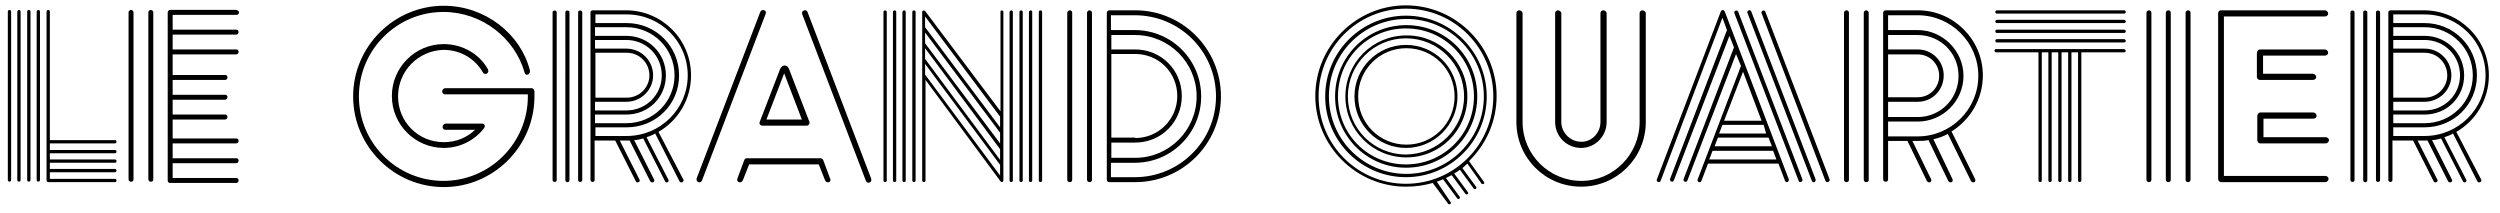
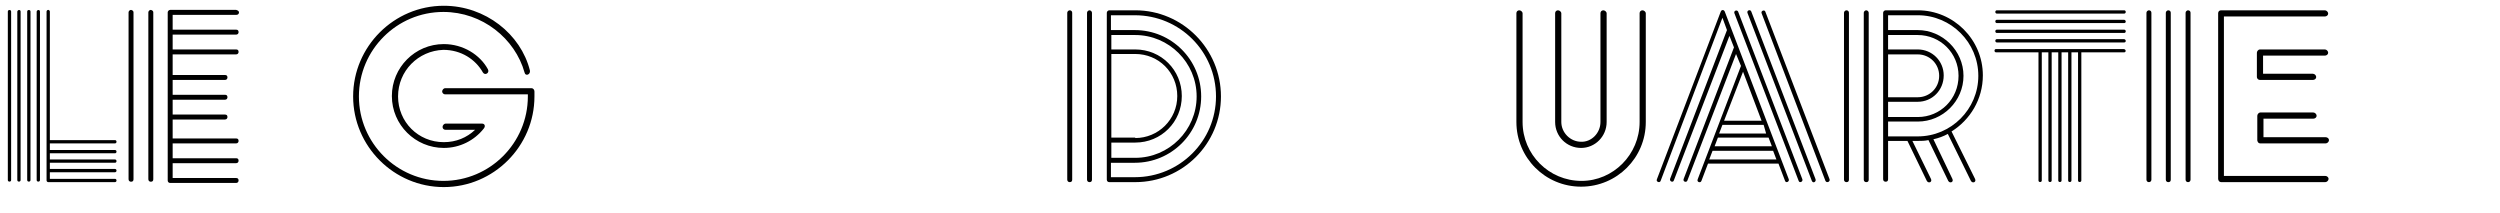
<svg xmlns="http://www.w3.org/2000/svg" version="1.1" id="Calque_1" x="0px" y="0px" viewBox="0 0 606.7 51.7" style="enable-background:new 0 0 606.7 51.7;" xml:space="preserve">
  <path d="M2.7,2.8v40.9c0,0.5-0.8,0.5-0.8,0V2.8C1.9,2.3,2.7,2.3,2.7,2.8z M5,2.8v40.9c0,0.5-0.8,0.5-0.8,0V2.8C4.3,2.3,5,2.3,5,2.8z   M7.4,2.8v40.9c0,0.5-0.8,0.5-0.8,0V2.8C6.6,2.3,7.4,2.3,7.4,2.8z M9.7,2.8v40.9c0,0.5-0.8,0.5-0.8,0V2.8C9,2.3,9.7,2.3,9.7,2.8z   M12.1,37.1v1.6h15.8c0.5,0,0.5,0.8,0,0.8H12.1V41h15.8c0.5,0,0.5,0.8,0,0.8H12.1v1.6h15.8c0.5,0,0.5,0.8,0,0.8H11.7  c-0.2,0-0.4-0.2-0.4-0.4V2.8c0-0.2,0.2-0.4,0.4-0.4c0.2,0,0.4,0.2,0.4,0.4V34h15.8c0.5,0,0.5,0.8,0,0.8H12.1v1.6h15.8  c0.5,0,0.5,0.8,0,0.8H12.1z" />
  <path d="M32.4,3v40.5c0,0.4-0.2,0.6-0.6,0.6c-0.3,0-0.6-0.2-0.6-0.6V3c0-0.3,0.3-0.6,0.6-0.6C32.2,2.5,32.4,2.7,32.4,3z M37.2,3  v40.5c0,0.4-0.2,0.6-0.6,0.6c-0.3,0-0.6-0.2-0.6-0.6V3c0-0.3,0.3-0.6,0.6-0.6C37,2.5,37.2,2.7,37.2,3z M41.9,8.4V12h15.4  c0.4,0,0.6,0.2,0.6,0.6c0,0.3-0.2,0.6-0.6,0.6H41.9v5h12.7c0.4,0,0.6,0.2,0.6,0.6c0,0.3-0.2,0.6-0.6,0.6H41.9v3.6h12.7  c0.4,0,0.6,0.2,0.6,0.6c0,0.3-0.2,0.6-0.6,0.6H41.9v3.6h12.7c0.4,0,0.6,0.2,0.6,0.6c0,0.3-0.2,0.6-0.6,0.6H41.9v4.6h15.4  c0.4,0,0.6,0.2,0.6,0.6c0,0.3-0.2,0.6-0.6,0.6H41.9v3.6h15.4c0.4,0,0.6,0.2,0.6,0.6c0,0.3-0.2,0.6-0.6,0.6H41.9v3.6h15.4  c0.4,0,0.6,0.2,0.6,0.6c0,0.3-0.2,0.6-0.6,0.6h-16c-0.3,0-0.6-0.2-0.6-0.6V3c0-0.3,0.3-0.6,0.6-0.6h16C57.7,2.5,58,2.7,58,3  c0,0.3-0.2,0.6-0.6,0.6H41.9v3.6h15.4c0.4,0,0.6,0.2,0.6,0.6c0,0.3-0.2,0.6-0.6,0.6H41.9z" />
  <path d="M129.7,22.2v1.2c0,12.1-9.9,22-22,22s-22-9.9-22-22s9.9-22,22-22c10.1,0,18.7,6.9,20.9,15.7c0.2,1-1.1,1.5-1.3,0.5  c-2.3-8.2-10.2-14.7-19.7-14.7c-11.3,0-20.5,9.2-20.5,20.5s9.2,20.5,20.5,20.5s20.5-9.2,20.5-20.5v-0.5h-20.1  c-0.4,0-0.7-0.4-0.7-0.7c0-0.4,0.4-0.8,0.7-0.8H129C129.4,21.4,129.7,21.8,129.7,22.2z M96.6,23.4c0,6.2,4.9,11.1,11.1,11.1  c3,0,5.6-1.1,7.6-3h-7.2c-0.4,0-0.7-0.3-0.7-0.7c0-0.4,0.4-0.8,0.7-0.8h8.9c0.6,0,0.9,0.6,0.4,1.2c-2.3,2.9-5.8,4.7-9.7,4.7  c-6.9,0-12.6-5.6-12.6-12.6c0-6.9,5.6-12.6,12.6-12.6c4.7,0,8.8,2.6,10.7,6.1c0.5,0.9-0.7,1.6-1.2,0.8c-1.8-3.2-5.3-5.5-9.6-5.5  C101.5,12.3,96.6,17.2,96.6,23.4z" />
-   <path d="M135.1,3v40.7c0,0.6-1,0.6-1,0V3C134.1,2.4,135.1,2.4,135.1,3z M138.2,3v40.7c0,0.7-1,0.7-1,0V3  C137.2,2.4,138.2,2.4,138.2,3z M141.3,3v40.7c0,0.6-1,0.6-1,0V3C140.3,2.4,141.3,2.4,141.3,3z M165.8,43.5c0.4,0.6-0.6,1.1-0.9,0.5  l-5.9-11.6c-0.6,0.4-1.3,0.6-2.1,0.9l5.3,10.3c0.3,0.5-0.5,1-0.8,0.4l-5.3-10.4c-0.7,0.2-1.5,0.4-2.2,0.4l4.8,9.5  c0.4,0.6-0.5,1.1-0.9,0.5l-5-9.9h-0.8h-1.6l4.8,9.5c0.3,0.5-0.6,1-0.9,0.4l-5-9.9h-5v9.6c0,0.6-1,0.6-1,0V3c0-0.4,0.4-0.5,0.6-0.5h8  c8.7,0,15.8,7,15.8,15.8c0,5.9-3.2,11-7.9,13.7L165.8,43.5z M152.1,33c8.2,0,14.8-6.6,14.8-14.7c0-8.2-6.6-14.8-14.8-14.8h-7.6v2.1  h7.6c7,0,12.7,5.6,12.7,12.7c0,7-5.6,12.6-12.7,12.6h-7.6V33H152.1z M144.4,27.8v2.1h7.6c6.5,0,11.7-5.2,11.7-11.6  c0-6.5-5.2-11.7-11.7-11.7h-7.6v2.1h7.6c5.3,0,9.6,4.2,9.6,9.6c0,5.3-4.2,9.5-9.6,9.5H144.4z M144.4,24.7v2.1h7.6  c4.8,0,8.6-3.8,8.6-8.5c0-4.8-3.8-8.6-8.6-8.6h-7.6v2.1h7.6c3.6,0,6.5,2.9,6.5,6.5c0,3.5-2.9,6.4-6.5,6.4H144.4z M152.1,23.7  c3.1,0,5.5-2.5,5.5-5.4c0-3-2.4-5.5-5.5-5.5h-7.6v10.9H152.1z" />
-   <path d="M169.1,43.2l15.4-40.3c0.4-0.9,1.7-0.4,1.3,0.5l-15.4,40.3C170.1,44.7,168.7,44.2,169.1,43.2z M200.2,43.7l-1.5-3.8h-16.9  l-1.5,3.8c-0.4,1-1.8,0.5-1.3-0.5l1.6-4.3c0.1-0.3,0.4-0.5,0.6-0.5h17.9c0.3,0,0.6,0.2,0.7,0.5l1.6,4.3  C202,44.2,200.6,44.7,200.2,43.7z M195.7,30.5H185c-0.4,0-0.9-0.4-0.6-1l4.9-12.7c0.5-1.2,1.8-1.2,2.2,0l4.9,12.7  C196.6,30.1,196.2,30.5,195.7,30.5z M194.6,29l-4.3-11.2L186,29H194.6z M194.7,3.5c-0.4-0.9,1-1.5,1.3-0.5l15.4,40.3  c0.4,1-1,1.5-1.3,0.5L194.7,3.5z" />
-   <path d="M215.2,2.9v40.9c0,0.5-0.8,0.5-0.8,0V2.9C214.4,2.4,215.2,2.4,215.2,2.9z M217.5,2.9v40.9c0,0.5-0.8,0.5-0.8,0V2.9  C216.7,2.4,217.5,2.4,217.5,2.9z M219.8,2.9v40.9c0,0.5-0.8,0.5-0.8,0V2.9C219.1,2.4,219.8,2.4,219.8,2.9z M222.2,2.9v40.9  c0,0.5-0.8,0.5-0.8,0V2.9C221.4,2.4,222.2,2.4,222.2,2.9z M243.5,2.9v40.9c0,0.4-0.5,0.5-0.7,0.2l-18.2-24.6v24.4  c0,0.5-0.8,0.5-0.8,0V2.9c0-0.4,0.6-0.5,0.8-0.1l18.2,24.2V2.9C242.7,2.4,243.5,2.4,243.5,2.9z M242.7,28.3L224.5,4v2.6l18.2,24.3  V28.3z M242.7,34.8v-2.6L224.5,7.9v2.6L242.7,34.8z M224.5,14.3l18.2,24.5v-2.6l-18.2-24.5V14.3z M224.5,18.1l18.2,24.5v-2.6  l-18.2-24.5V18.1z M245.8,2.9v40.9c0,0.5-0.8,0.5-0.8,0V2.9C245.1,2.4,245.8,2.4,245.8,2.9z M248.2,2.9v40.9c0,0.5-0.8,0.5-0.8,0  V2.9C247.4,2.4,248.2,2.4,248.2,2.9z M250.5,2.9v40.9c0,0.5-0.8,0.5-0.8,0V2.9C249.8,2.4,250.5,2.4,250.5,2.9z M252.9,2.9v40.9  c0,0.5-0.8,0.5-0.8,0V2.9C252.1,2.4,252.9,2.4,252.9,2.9z" />
  <path d="M260.2,3.1v40.5c0,0.4-0.2,0.6-0.6,0.6c-0.3,0-0.6-0.2-0.6-0.6V3.1c0-0.3,0.3-0.6,0.6-0.6C260,2.5,260.2,2.8,260.2,3.1z   M265,3.1v40.5c0,0.4-0.2,0.6-0.6,0.6c-0.3,0-0.6-0.2-0.6-0.6V3.1c0-0.3,0.3-0.6,0.6-0.6C264.7,2.5,265,2.8,265,3.1z M296.3,23.4  c0,11.5-9.3,20.8-20.8,20.8h-6.3c-0.3,0-0.6-0.2-0.6-0.6V3.1c0-0.3,0.3-0.6,0.6-0.6h6.3C287,2.5,296.3,11.9,296.3,23.4z M295.1,23.4  c0-10.9-8.8-19.7-19.7-19.7h-5.8v3.6h5.8c8.9,0,16.1,7.2,16.1,16.1c0,8.9-7.2,16.1-16.1,16.1h-5.8V43h5.8  C286.3,43,295.1,34.2,295.1,23.4z M269.7,34.7v3.6h5.8c8.2,0,14.9-6.7,14.9-14.9c0-8.2-6.7-14.9-14.9-14.9h-5.8V12h5.8  c6.3,0,11.3,5,11.3,11.3c0,6.3-5,11.3-11.3,11.3H269.7z M275.5,33.5c5.6,0,10.2-4.5,10.2-10.2s-4.5-10.2-10.2-10.2h-5.8v20.3H275.5z  " />
-   <path d="M360.1,44.1c0.4,0.5-0.4,0.8-0.6,0.4l-3.4-4.8l-1.2,1.1l3.3,4.5c0.4,0.5-0.4,0.8-0.6,0.4l-3.3-4.5c-0.5,0.4-0.9,0.6-1.4,0.9  l3.3,4.5c0.4,0.5-0.4,0.8-0.6,0.4l-3.3-4.5l-1.4,0.7l3.3,4.5c0.4,0.5-0.4,0.8-0.6,0.4l-3.4-4.6c-0.5,0.2-1,0.4-1.5,0.6L352,49  c0.4,0.5-0.4,0.8-0.6,0.4l-3.7-5c-2.1,0.6-4.2,0.9-6.5,0.9c-12.1,0-22-9.9-22-22s9.9-22,22-22s22,9.9,22,22c0,6.2-2.6,11.8-6.7,15.8  L360.1,44.1z M341.2,44.6c11.7,0,21.2-9.5,21.2-21.2S353,2.1,341.2,2.1S320,11.6,320,23.4S329.5,44.6,341.2,44.6z M360.8,23.4  c0,10.8-8.8,19.6-19.6,19.6s-19.6-8.8-19.6-19.6s8.8-19.6,19.6-19.6S360.8,12.6,360.8,23.4z M360.1,23.4c0-10.4-8.4-18.8-18.8-18.8  s-18.8,8.4-18.8,18.8s8.4,18.8,18.8,18.8S360.1,33.7,360.1,23.4z M358.5,23.4c0,9.6-7.7,17.3-17.3,17.3S324,32.9,324,23.4  c0-9.6,7.7-17.3,17.3-17.3S358.5,13.8,358.5,23.4z M357.7,23.4c0-9.2-7.3-16.5-16.5-16.5c-9.2,0-16.5,7.3-16.5,16.5  c0,9.2,7.3,16.5,16.5,16.5C350.4,39.9,357.7,32.5,357.7,23.4z M356.1,23.4c0,8.2-6.6,14.8-14.8,14.8c-8.2,0-14.8-6.6-14.8-14.8  c0-8.2,6.6-14.8,14.8-14.8C349.4,8.5,356.1,15.1,356.1,23.4z M355.3,23.4c0-7.8-6.3-14.1-14.1-14.1c-7.8,0-14.1,6.3-14.1,14.1  c0,7.8,6.3,14.1,14.1,14.1C349,37.4,355.3,31.2,355.3,23.4z M353.7,23.4c0,6.9-5.6,12.5-12.5,12.5s-12.5-5.6-12.5-12.5  c0-6.9,5.6-12.5,12.5-12.5S353.7,16.4,353.7,23.4z M353,23.4c0-6.5-5.2-11.7-11.7-11.7s-11.7,5.2-11.7,11.7s5.2,11.7,11.7,11.7  S353,29.9,353,23.4z" />
  <path d="M397.9,29.6V3.2c0-0.4,0.3-0.7,0.7-0.7c0.4,0,0.8,0.4,0.8,0.7v26.4c0,8.7-7,15.7-15.7,15.7c-8.7,0-15.7-7-15.7-15.7V3.2  c0-0.4,0.3-0.7,0.7-0.7c0.4,0,0.8,0.4,0.8,0.7v26.4c0,7.9,6.4,14.3,14.3,14.3C391.5,43.9,397.9,37.5,397.9,29.6z M388.4,29.6V3.2  c0-0.4,0.3-0.7,0.7-0.7c0.4,0,0.8,0.4,0.8,0.7v26.4c0,3.5-2.8,6.3-6.2,6.3c-3.5,0-6.3-2.8-6.3-6.3V3.2c0-0.4,0.3-0.7,0.7-0.7  c0.4,0,0.8,0.4,0.8,0.7v26.4c0,2.6,2.2,4.8,4.8,4.8C386.2,34.5,388.4,32.3,388.4,29.6z" />
  <path d="M434.1,43.5c0.2,0.6-0.7,1-0.9,0.4l-1.6-4.2h-17.1l-1.6,4.2c-0.2,0.6-1.2,0.3-0.9-0.4L422.5,16l-1.2-2.9l-11.8,30.7  c-0.2,0.6-1.2,0.3-0.9-0.4l12.2-31.9l-1.1-2.8l-13.5,35.1c-0.2,0.6-1.1,0.2-0.9-0.4l13.8-36.1l-1.1-3L403,43.9  c-0.2,0.6-1.2,0.2-0.9-0.4l15.5-40.7c0.2-0.5,0.8-0.5,1,0.1L434.1,43.5z M431.1,38.7l-0.8-2.1h-14.7l-0.8,2.1H431.1z M416.9,33.4  l-0.8,2.1h13.9l-0.8-2.1H416.9z M428,30.3H418l-0.8,2.1h11.4L428,30.3z M423,17.4l-4.6,11.9h9.1L423,17.4z M437.4,43.5  c0.2,0.6-0.7,1-0.9,0.4L420.9,3.2c-0.2-0.6,0.6-0.9,0.9-0.4L437.4,43.5z M440.6,43.5c0.2,0.6-0.6,1.1-0.9,0.4L424.1,3.2  c-0.3-0.7,0.7-1,0.9-0.4L440.6,43.5z M443,43.9L427.5,3.2c-0.2-0.6,0.7-0.9,0.9-0.4L444,43.5C444.2,44.1,443.3,44.5,443,43.9z" />
  <path d="M448.7,3.1v40.5c0,0.4-0.2,0.6-0.6,0.6c-0.3,0-0.6-0.2-0.6-0.6V3.1c0-0.3,0.3-0.6,0.6-0.6C448.5,2.5,448.7,2.8,448.7,3.1z   M453.5,3.1v40.5c0,0.4-0.2,0.6-0.6,0.6c-0.3,0-0.6-0.2-0.6-0.6V3.1c0-0.3,0.3-0.6,0.6-0.6C453.2,2.5,453.5,2.8,453.5,3.1z   M479.3,43.4c0.4,0.8-0.6,1.2-1,0.5l-5.6-11.4c-1.1,0.6-2.2,1-3.5,1.3l4.6,9.6c0.4,0.8-0.6,1.2-1,0.5l-4.8-9.9  c-0.9,0.2-1.8,0.2-2.6,0.2h-1.3l4.5,9.2c0.4,0.8-0.6,1.2-1,0.5l-4.7-9.7h-4.7v9.3c0,0.4-0.2,0.6-0.6,0.6c-0.3,0-0.6-0.2-0.6-0.6V3.1  c0-0.3,0.3-0.6,0.6-0.6h7.8c8.7,0,15.8,7.1,15.8,15.8c0,5.8-3.1,10.8-7.6,13.6L479.3,43.4z M465.4,33.1c8.1,0,14.7-6.6,14.7-14.7  c0-8.1-6.6-14.7-14.7-14.7h-7.2v3.6h7.2c6,0,11.1,5,11.1,11.1c0,6.1-5,11.1-11.1,11.1h-7.2v3.6H465.4z M458.2,24.8v3.6h7.2  c5.5,0,9.9-4.4,9.9-10c0-5.5-4.4-9.9-9.9-9.9h-7.2V12h7.2c3.5,0,6.3,2.8,6.3,6.3c0,3.6-2.8,6.4-6.3,6.4H458.2z M465.4,23.6  c2.9,0,5.2-2.3,5.2-5.2c0-2.9-2.3-5.2-5.2-5.2h-7.2v10.4H465.4z" />
  <path d="M484.6,2.5h30.9c0.5,0,0.5,0.8,0,0.8h-30.9C484.1,3.3,484.1,2.5,484.6,2.5z M515.5,5.6h-30.9c-0.5,0-0.5-0.8,0-0.8h30.9  C516,4.9,516,5.6,515.5,5.6z M515.5,8h-30.9c-0.5,0-0.5-0.8,0-0.8h30.9C516,7.2,516,8,515.5,8z M515.5,10.3h-30.9  c-0.5,0-0.5-0.8,0-0.8h30.9C516,9.6,516,10.3,515.5,10.3z M515.5,12.7h-10.4v31.1c0,0.5-0.8,0.5-0.8,0V12.7h-1.6v31.1  c0,0.5-0.8,0.5-0.8,0V12.7h-1.6v31.1c0,0.5-0.8,0.5-0.8,0V12.7h-1.6v31.1c0,0.5-0.8,0.5-0.8,0V12.7h-1.6v31.1c0,0.5-0.8,0.5-0.8,0  V12.7h-10.3c-0.5,0-0.5-0.8,0-0.8h30.9C516,11.9,516,12.7,515.5,12.7z" />
  <path d="M521.5,44.2c-0.3,0-0.6-0.2-0.6-0.6V3.1c0-0.3,0.3-0.6,0.6-0.6c0.4,0,0.6,0.3,0.6,0.6v40.5C522.1,44,521.8,44.2,521.5,44.2z   M526.2,44.2c-0.3,0-0.6-0.2-0.6-0.6V3.1c0-0.3,0.3-0.6,0.6-0.6c0.4,0,0.6,0.3,0.6,0.6v40.5C526.8,44,526.6,44.2,526.2,44.2z   M531,44.2c-0.3,0-0.6-0.2-0.6-0.6V3.1c0-0.3,0.3-0.6,0.6-0.6c0.4,0,0.6,0.3,0.6,0.6v40.5C531.6,44,531.3,44.2,531,44.2z" />
  <path d="M565.1,43.4c0,0.4-0.4,0.8-0.8,0.8H539c-0.4,0-0.7-0.4-0.7-0.8V3.2c0-0.4,0.3-0.7,0.7-0.7h25.2c0.4,0,0.8,0.4,0.8,0.8  c0,0.4-0.4,0.7-0.8,0.7h-24.5v38.7h24.6C564.8,42.7,565.1,43.1,565.1,43.4z M549.2,13.4v4.5h12.1c0.4,0,0.8,0.4,0.8,0.8  c0,0.4-0.4,0.7-0.8,0.7h-12.9c-0.4,0-0.7-0.4-0.7-0.7v-5.9c0-0.4,0.4-0.8,0.7-0.8h15.8c0.4,0,0.8,0.4,0.8,0.8s-0.4,0.7-0.8,0.7  H549.2z M547.8,28.1c0-0.4,0.4-0.8,0.7-0.8h12.9c0.4,0,0.8,0.4,0.8,0.8c0,0.4-0.4,0.7-0.8,0.7h-12.1v4.5h15.1c0.4,0,0.8,0.3,0.8,0.7  c0,0.4-0.4,0.8-0.8,0.8h-15.9c-0.4,0-0.6-0.3-0.7-0.7V28.1z" />
-   <path d="M571.4,3v40.7c0,0.6-1,0.6-1,0V3C570.4,2.4,571.4,2.4,571.4,3z M574.5,3v40.7c0,0.7-1,0.7-1,0V3  C573.5,2.4,574.5,2.4,574.5,3z M577.6,3v40.7c0,0.6-1,0.6-1,0V3C576.6,2.4,577.6,2.4,577.6,3z M602.1,43.5c0.4,0.6-0.6,1.1-0.9,0.5  l-5.9-11.6c-0.6,0.4-1.3,0.6-2.1,0.9l5.3,10.3c0.3,0.5-0.5,1-0.8,0.4l-5.3-10.4c-0.7,0.2-1.5,0.4-2.2,0.4l4.8,9.5  c0.4,0.6-0.5,1.1-0.9,0.5l-5-9.9h-0.8h-1.6l4.8,9.5c0.3,0.5-0.6,1-0.9,0.4l-5-9.9h-5v9.6c0,0.6-1,0.6-1,0V3c0-0.4,0.4-0.5,0.6-0.5h8  c8.7,0,15.8,7,15.8,15.8c0,5.9-3.2,11-7.9,13.7L602.1,43.5z M588.4,33c8.2,0,14.8-6.6,14.8-14.7c0-8.2-6.6-14.8-14.8-14.8h-7.6v2.1  h7.6c7,0,12.7,5.6,12.7,12.7c0,7-5.6,12.6-12.7,12.6h-7.6V33H588.4z M580.8,27.8v2.1h7.6c6.5,0,11.7-5.2,11.7-11.6  c0-6.5-5.2-11.7-11.7-11.7h-7.6v2.1h7.6c5.3,0,9.6,4.2,9.6,9.6c0,5.3-4.2,9.5-9.6,9.5H580.8z M580.8,24.7v2.1h7.6  c4.8,0,8.6-3.8,8.6-8.5c0-4.8-3.8-8.6-8.6-8.6h-7.6v2.1h7.6c3.6,0,6.5,2.9,6.5,6.5c0,3.5-2.9,6.4-6.5,6.4H580.8z M588.4,23.7  c3.1,0,5.5-2.5,5.5-5.4c0-3-2.4-5.5-5.5-5.5h-7.6v10.9H588.4z" />
</svg>